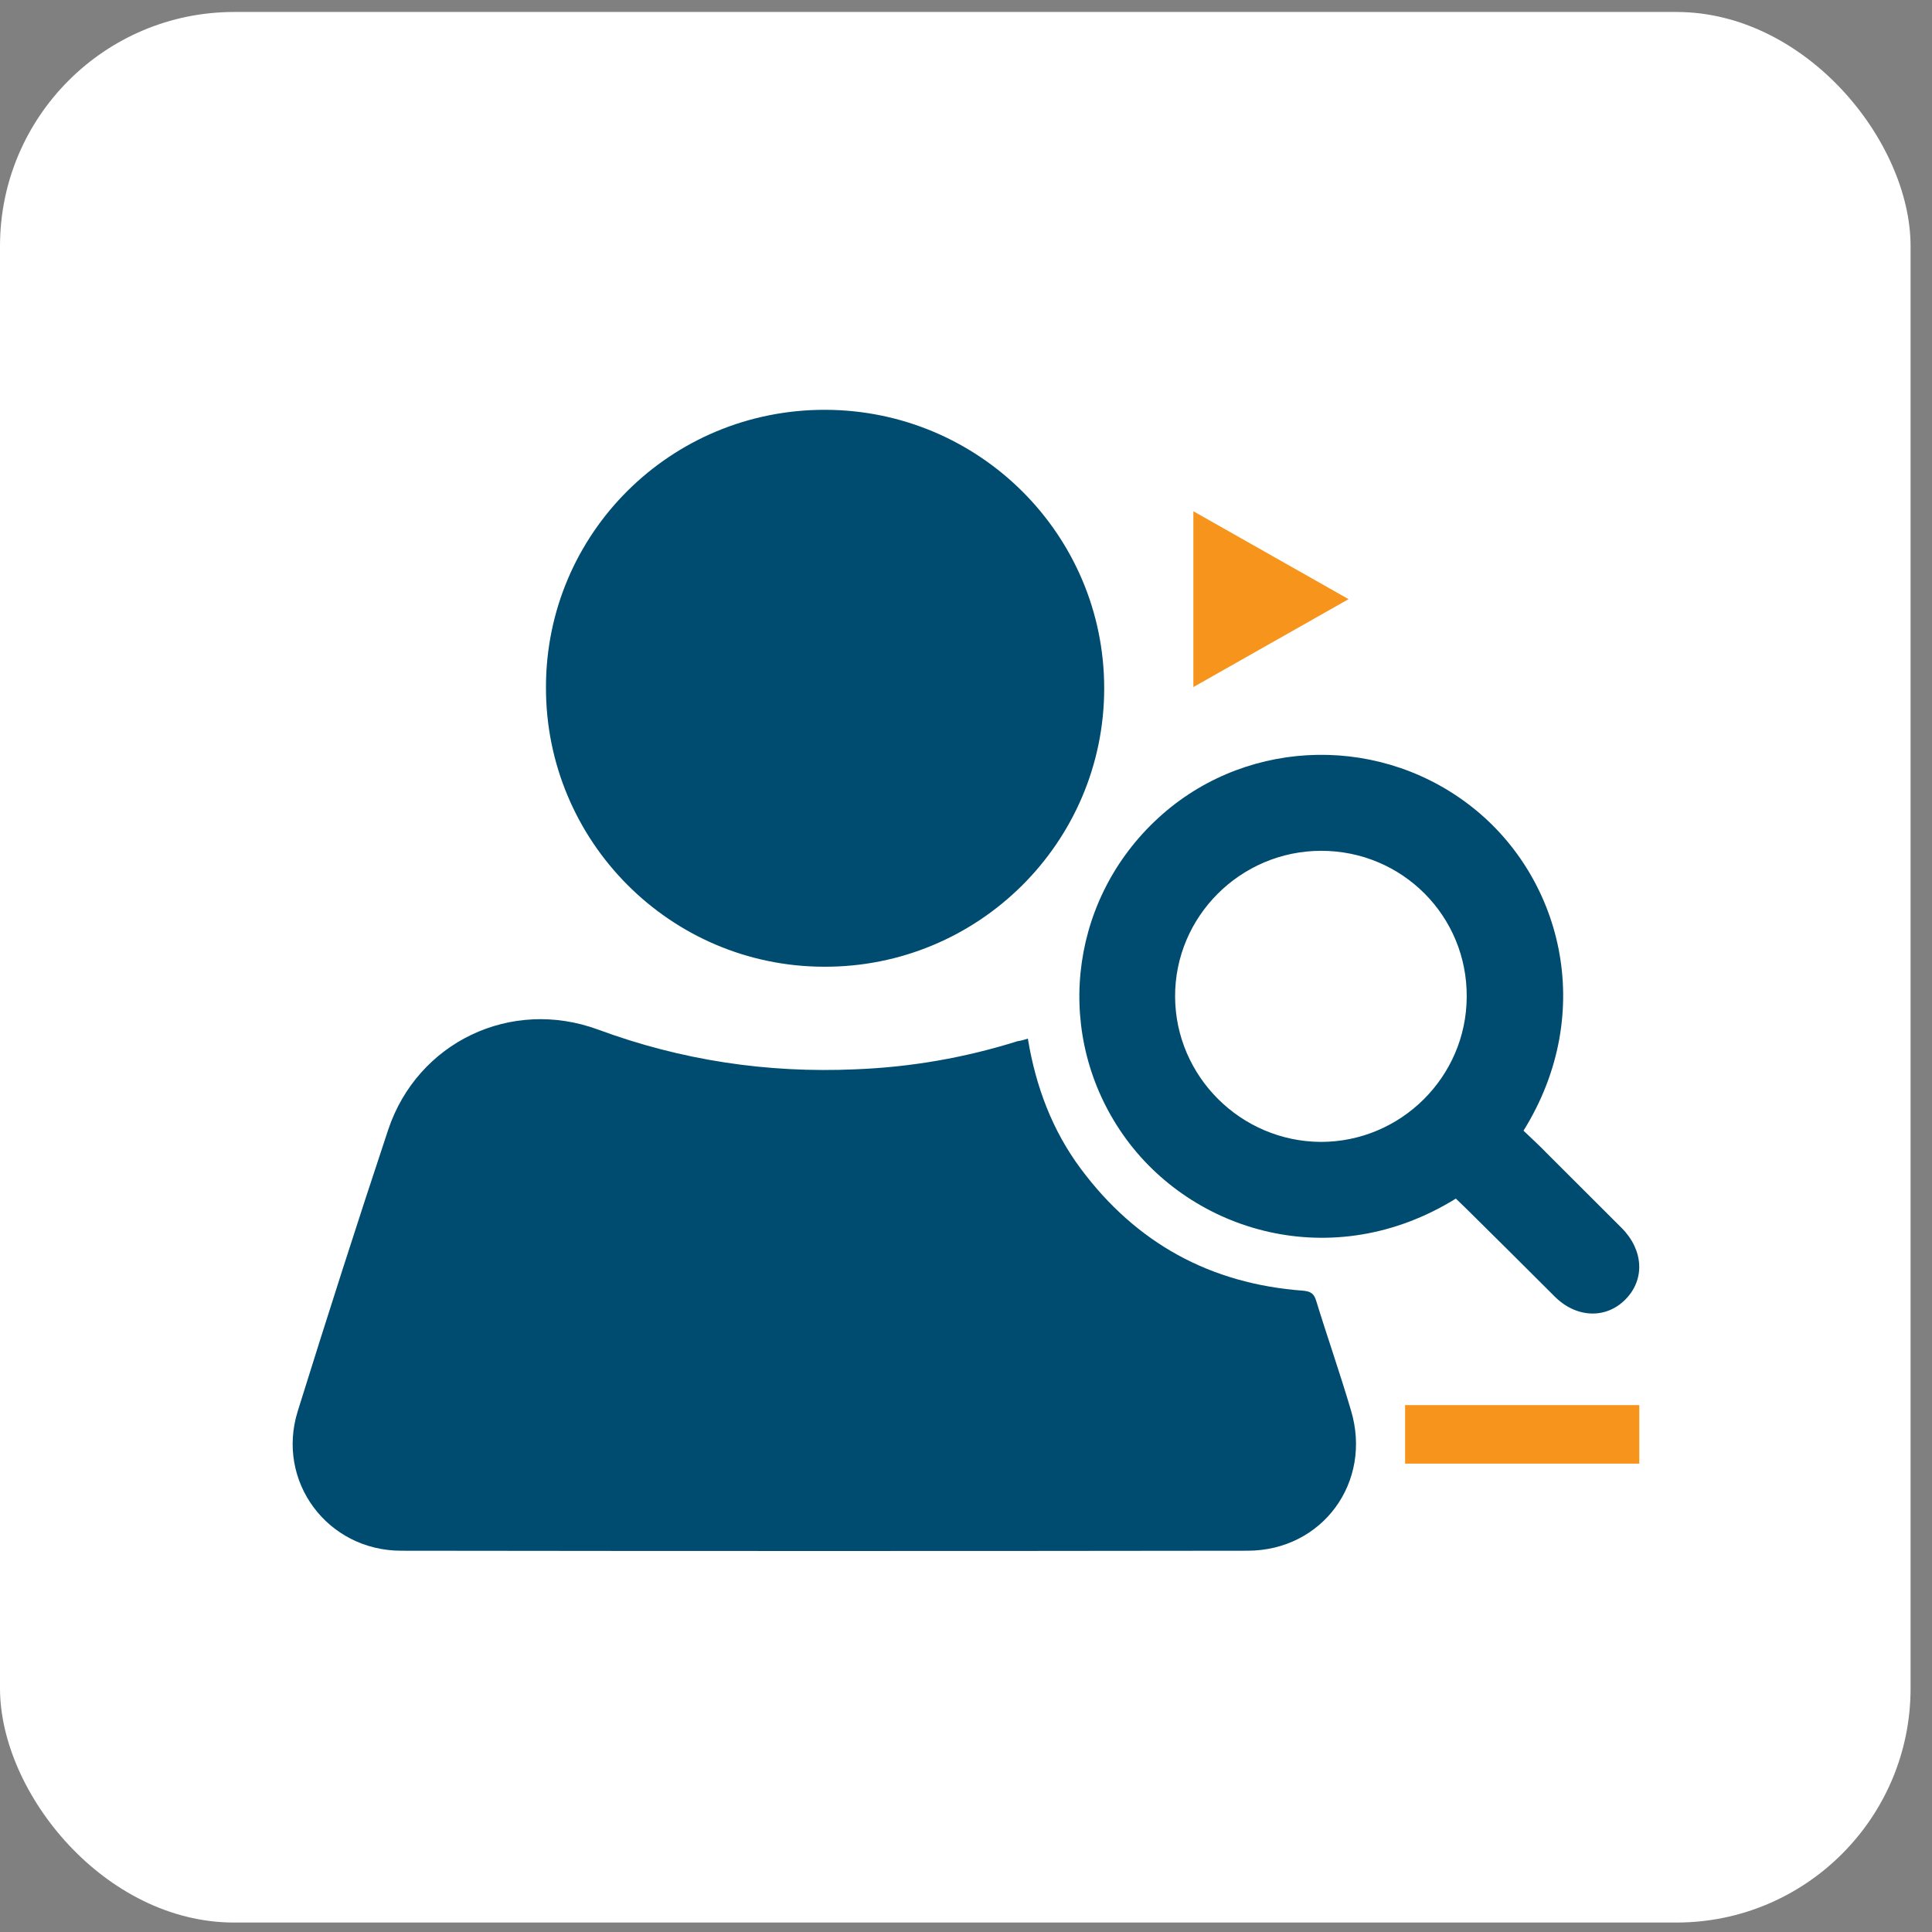
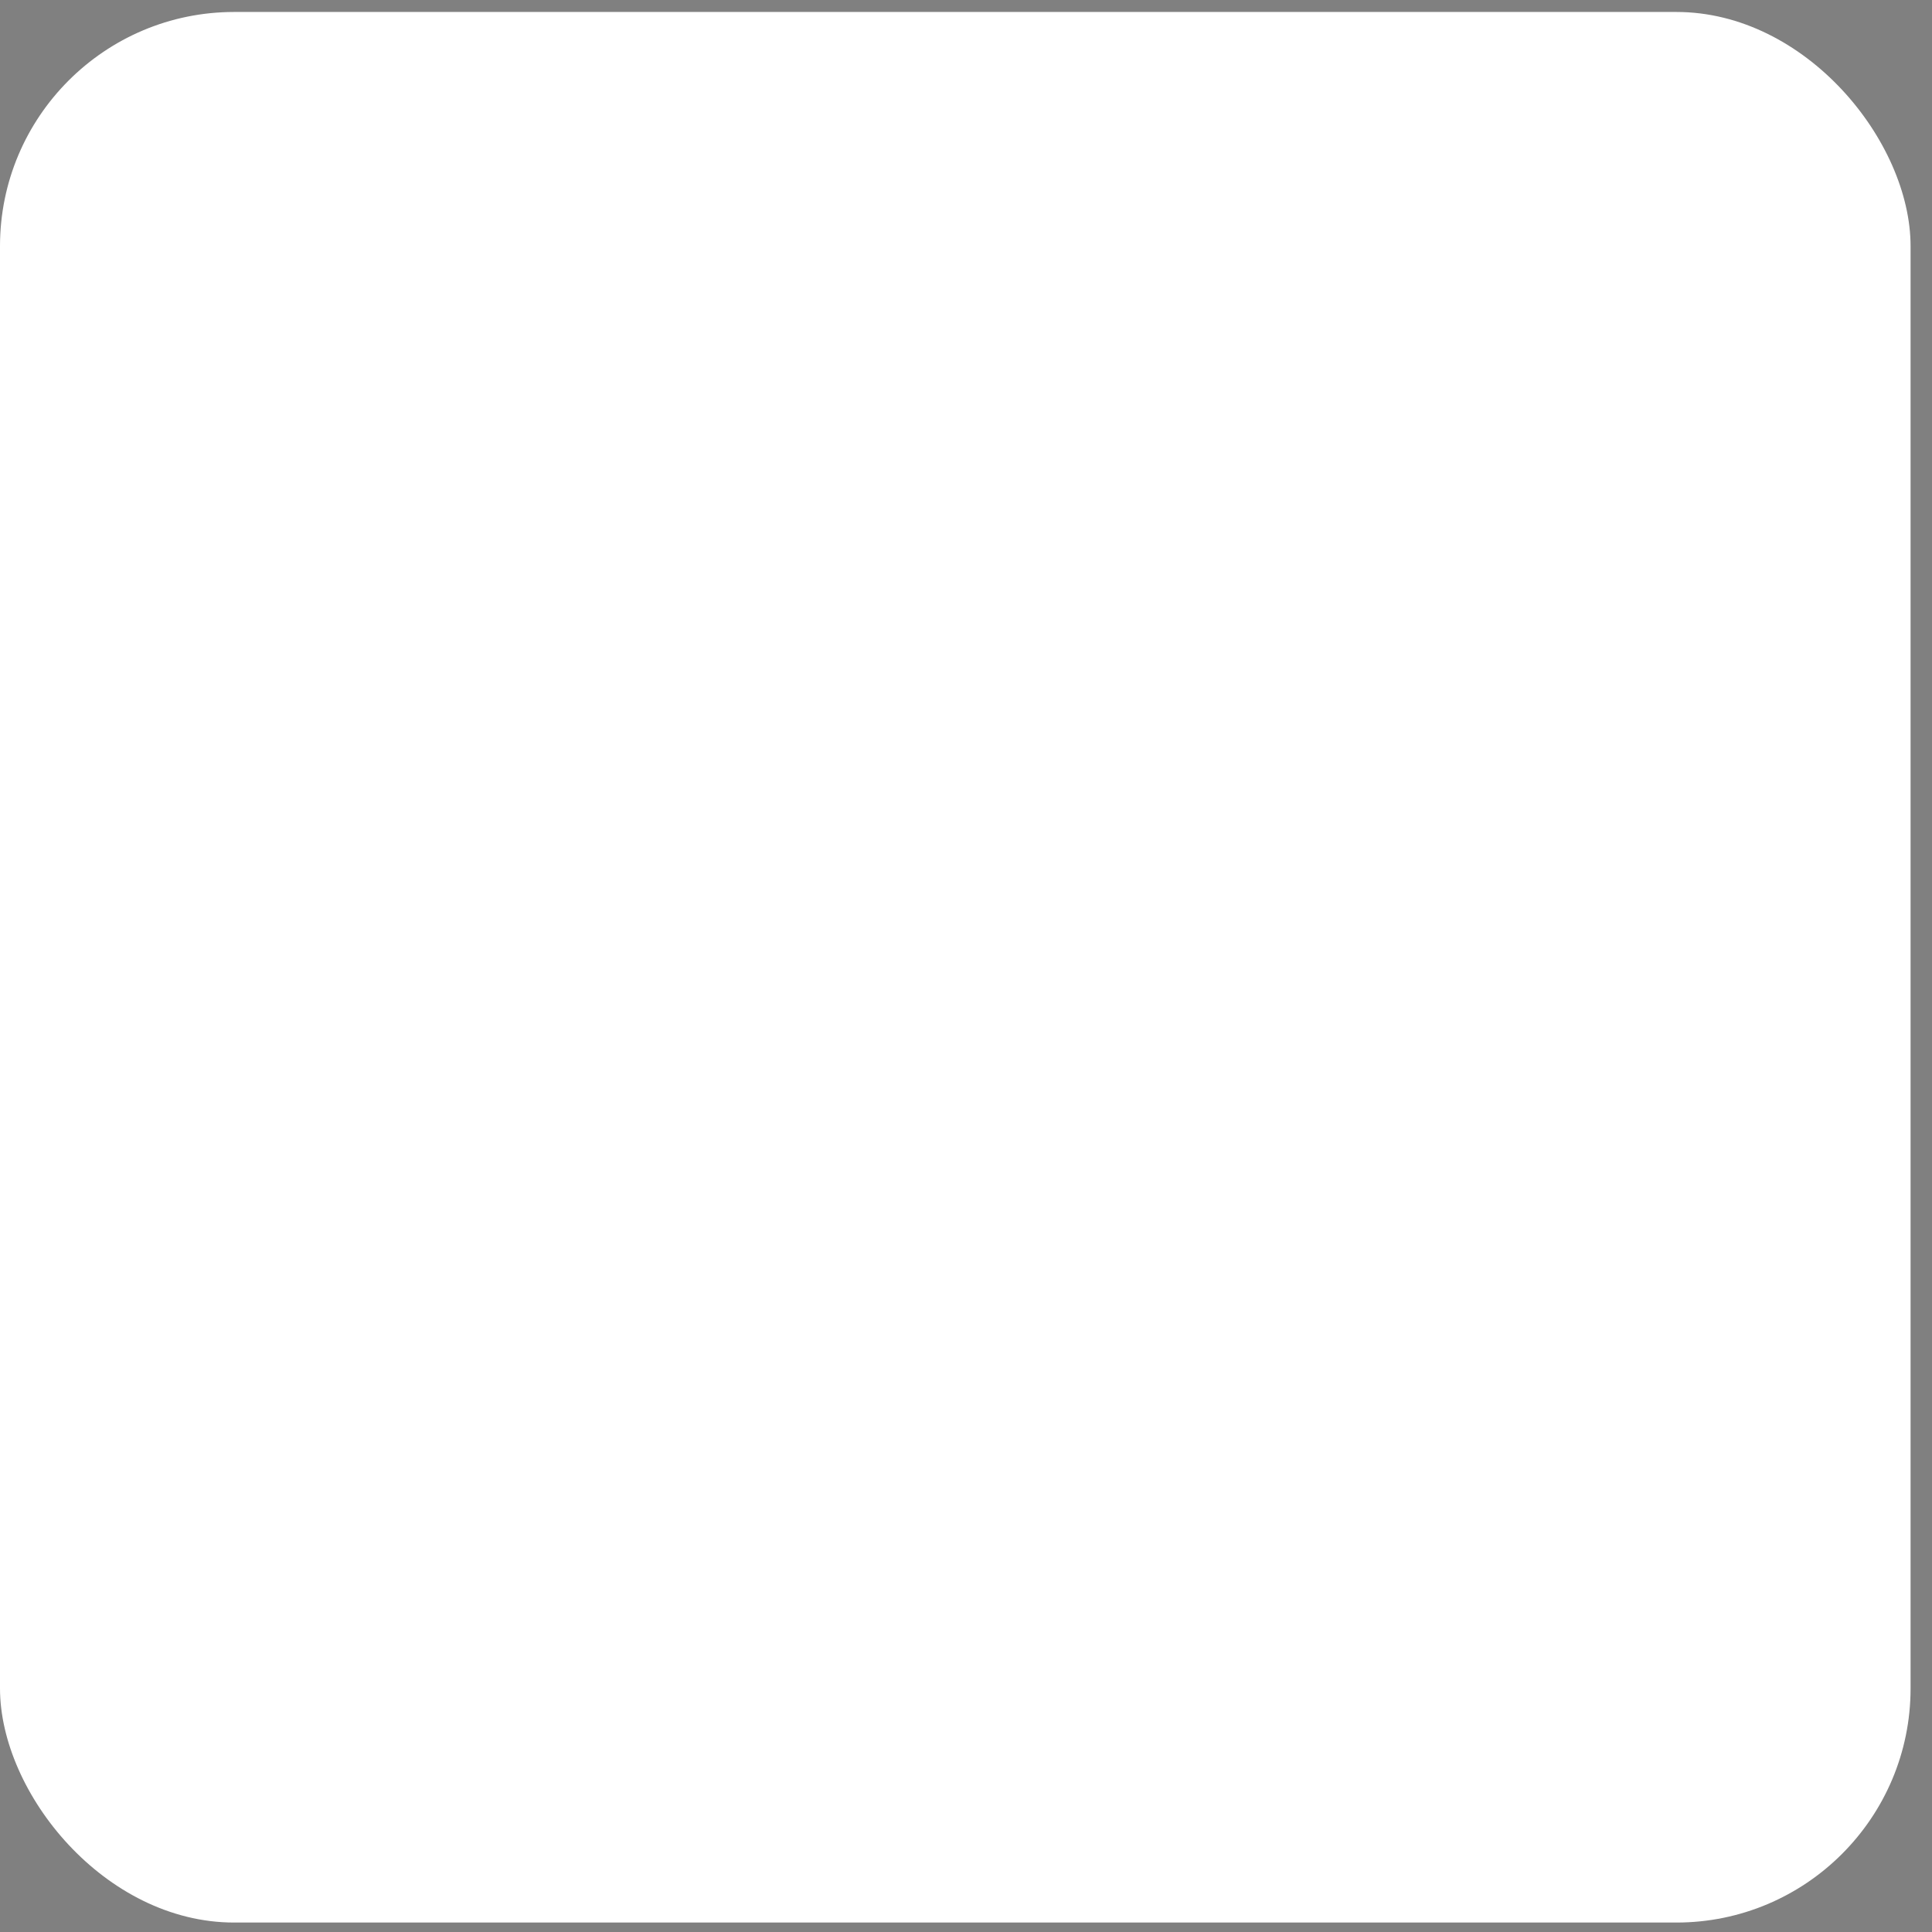
<svg xmlns="http://www.w3.org/2000/svg" width="66" height="66" viewBox="0 0 66 66" fill="none">
  <rect x="0" y="0" width="66" height="66" fill="#808080" stroke="none" />
  <rect y="0.409" width="65.268" height="65.268" rx="8" fill="white" />
  <g clip-path="url(#clip0_2902_1796)">
    <path d="M35.113 35.48C35.385 37.133 35.954 38.626 36.918 39.922C38.809 42.464 41.342 43.858 44.518 44.092C44.778 44.117 44.889 44.191 44.963 44.438C45.346 45.684 45.779 46.917 46.15 48.176C46.891 50.631 45.173 52.975 42.615 52.975C32.975 52.988 23.348 52.988 13.708 52.975C11.186 52.975 9.419 50.606 10.173 48.201C11.174 44.993 12.2 41.785 13.263 38.589C14.264 35.604 17.452 34.074 20.431 35.172C23.273 36.221 26.203 36.665 29.23 36.529C31.121 36.455 32.963 36.134 34.767 35.567C34.866 35.554 34.965 35.53 35.113 35.48Z" fill="#004C70" />
    <path d="M28.192 14C33.457 14.012 37.721 18.269 37.721 23.512C37.721 28.781 33.42 33.05 28.143 33.025C22.89 33.013 18.639 28.731 18.651 23.476C18.651 18.22 22.915 13.988 28.192 14Z" fill="#004C70" />
    <path d="M49.734 40.946C45.532 43.549 40.7 42.106 38.364 38.762C36.028 35.419 36.473 30.903 39.439 28.065C42.343 25.277 46.891 25.018 50.129 27.448C53.343 29.854 54.579 34.555 52.045 38.626C52.317 38.886 52.614 39.157 52.886 39.441C53.726 40.28 54.566 41.119 55.407 41.958C56.148 42.71 56.198 43.71 55.53 44.388C54.863 45.067 53.849 45.03 53.108 44.289C52.107 43.29 51.106 42.291 50.092 41.291C49.969 41.168 49.845 41.057 49.734 40.946ZM45.136 29.065C42.38 29.065 40.131 31.31 40.143 34.049C40.156 36.776 42.393 38.997 45.124 39.009C47.855 39.009 50.092 36.788 50.105 34.061C50.129 31.298 47.905 29.065 45.136 29.065Z" fill="#004C70" />
    <path d="M46.069 20.468L40.767 23.471L40.767 17.465L46.069 20.468Z" fill="#F7941C" />
    <path d="M56 48H48V50H56V48Z" fill="#F7941C" />
  </g>
  <defs>
    <clipPath id="clip0_2902_1796">
-       <rect width="46" height="39" fill="white" transform="translate(10 14)" />
-     </clipPath>
+       </clipPath>
  </defs>
</svg>